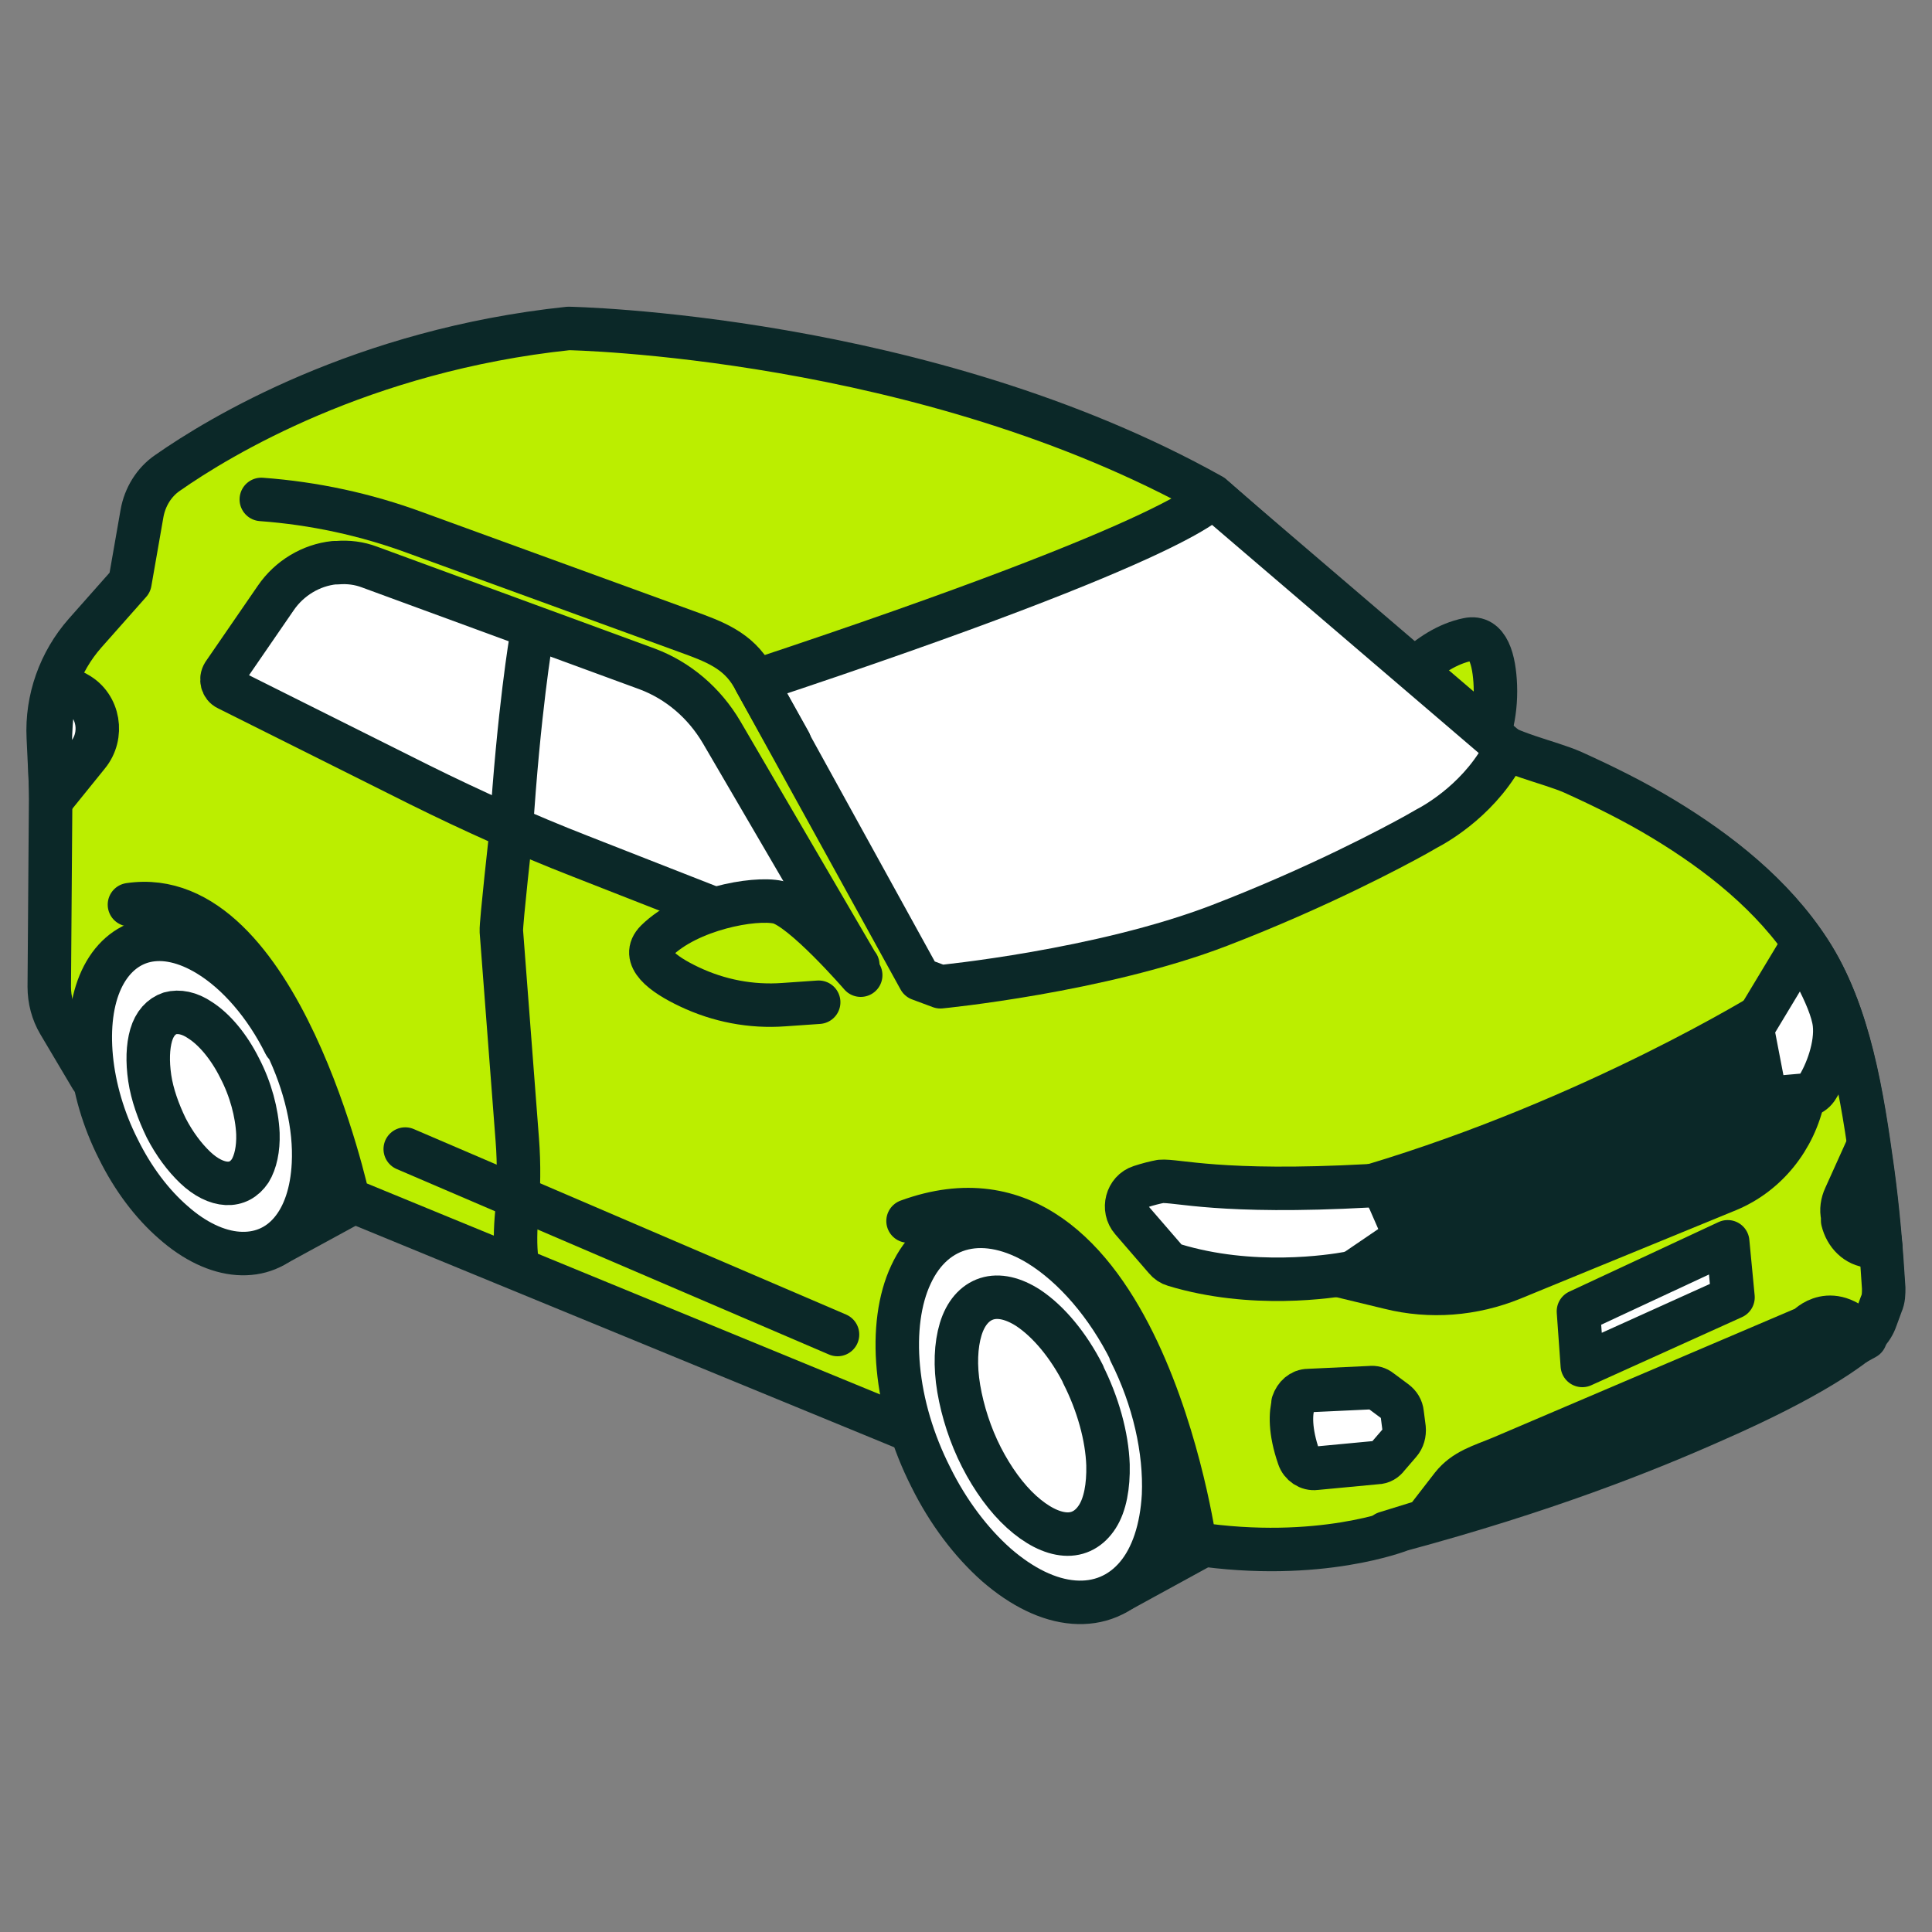
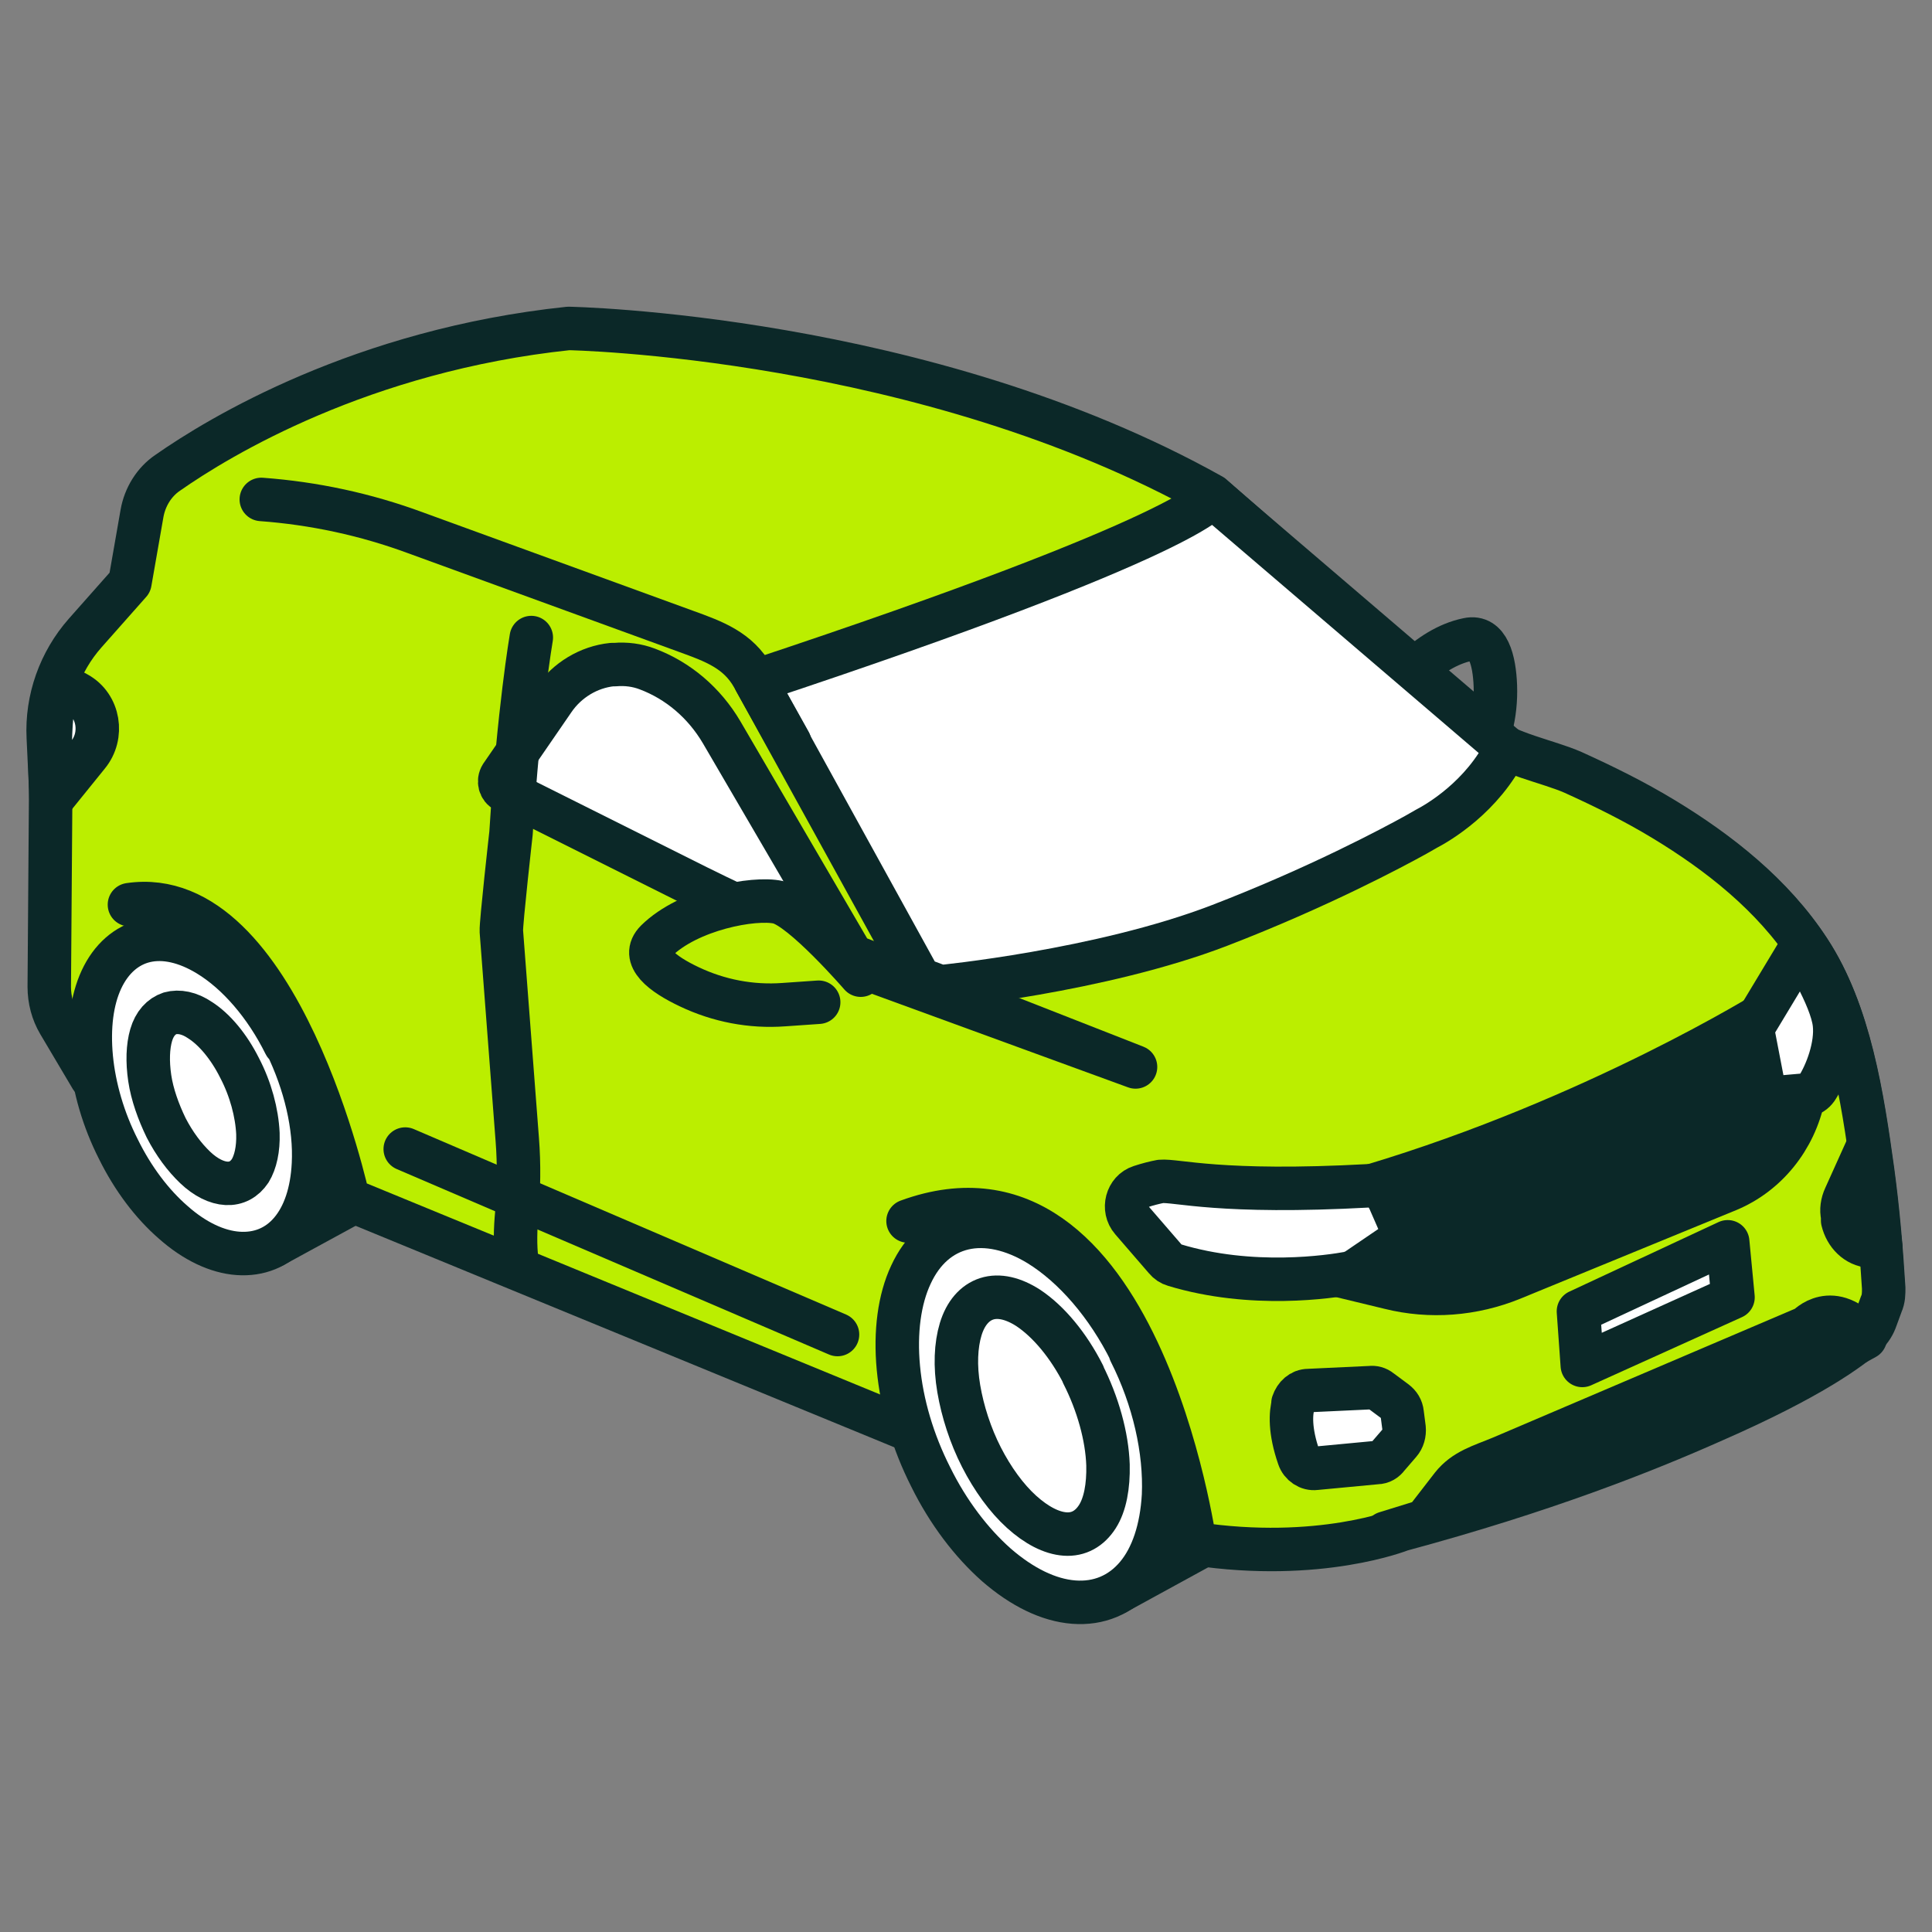
<svg xmlns="http://www.w3.org/2000/svg" id="Layer_1" data-name="Layer 1" width="40" height="40" viewBox="0 0 40 40">
  <rect x="0" y="0" width="40" height="40" fill="#808080" stroke="none" />
  <defs>
    <style>
      .cls-1 {
        fill: #be0;
      }

      .cls-2 {
        fill: #fff;
      }

      .cls-2, .cls-3, .cls-4 {
        stroke: #0b2828;
        stroke-linecap: round;
        stroke-linejoin: round;
        stroke-width: .9px;
      }

      .cls-3 {
        fill: none;
      }

      .cls-4 {
        fill: #0b2828;
      }
    </style>
  </defs>
-   <path class="cls-1" d="M29.4,16.68s-.76-1.56-.67-1.98c.09-.42.82-1.29,1.66-1.46.42-.09.55.43.57.96.02.59-.12,1.15-.42,1.62l-.32.51" />
  <path class="cls-3" d="M29.4,16.68s-.76-1.56-.67-1.98c.09-.42.82-1.29,1.66-1.46.42-.09.55.43.57.96.02.59-.12,1.15-.42,1.62l-.32.51" />
  <path class="cls-1" d="M5.07,20.2l-3.18,2.11-.67-1.13c-.13-.22-.2-.48-.2-.75l.03-4.1-.05-1.06c-.04-.79.24-1.57.76-2.16l.93-1.05.25-1.43c.06-.34.25-.65.53-.84,1.07-.75,4.03-2.54,8.3-2.99,0,0,7.37.13,13.32,3.46,0,0,5.7,4.99,5.7,4.99.39.34,1.27.51,1.77.73.64.29,1.27.6,1.88.97,1.14.69,2.26,1.57,3.01,2.72.84,1.28,1.1,3.03,1.31,4.54.11.81.18,1.62.23,2.44,0,.11,0,.22-.05.33l-.11.3c-.04.12-.11.23-.2.32-.31.29-1.15.91-3.16,1.79-1.46.65-3.54,1.47-6.47,2.26,0,0-1.69.68-4.27.29,0,0-1.18-8.42-5.94-6.68" />
  <path class="cls-3" d="M5.07,20.2l-3.18,2.11-.67-1.13c-.13-.22-.2-.48-.2-.75l.03-4.1-.05-1.06c-.04-.79.24-1.57.76-2.16l.93-1.05.25-1.43c.06-.34.25-.65.53-.84,1.07-.75,4.03-2.54,8.3-2.99,0,0,7.37.13,13.32,3.46,0,0,5.7,4.99,5.7,4.99.39.34,1.27.51,1.77.73.64.29,1.27.6,1.88.97,1.14.69,2.26,1.57,3.01,2.72.84,1.28,1.1,3.03,1.31,4.54.11.81.18,1.62.23,2.44,0,.11,0,.22-.05.33l-.11.3c-.04.12-.11.23-.2.32-.31.29-1.15.91-3.16,1.79-1.46.65-3.54,1.47-6.47,2.26,0,0-1.69.68-4.27.29,0,0-1.18-8.42-5.94-6.68" />
  <path class="cls-4" d="M7.52,20.76c-.4-.81-.98-1.48-1.59-1.85-.46-.28-1.05-.16-1.44-.07l-1.65.72.44-.06c-.09.11-.16.23-.23.36-.2.43-.27.99-.21,1.62.06.62.25,1.28.56,1.89.3.61.7,1.14,1.14,1.52.13.11.26.21.39.29l-.69.34,1.41.28,1.78-.97.07-.07c.06-.05.08-.06.14-.13.28-.33.44-.81.47-1.4.04-.78-.17-1.67-.57-2.49Z" />
  <path class="cls-2" d="M5.9,21.62c-.4-.81-.98-1.48-1.59-1.85-.46-.28-.91-.38-1.3-.29-.39.09-.71.37-.91.8-.2.43-.27.99-.21,1.62.06.62.25,1.28.56,1.89.3.61.7,1.14,1.14,1.52.44.39.91.61,1.34.64.43.03.81-.12,1.09-.45.28-.33.44-.81.47-1.4.04-.78-.17-1.67-.57-2.49Z" />
  <path class="cls-2" d="M4.96,22.11c-.22-.44-.52-.8-.82-.99-.22-.15-.44-.19-.62-.14-.18.06-.32.21-.39.45-.07.24-.08.55-.03.89s.18.7.34,1.03c.17.33.38.61.6.82.22.21.45.32.65.33.2.01.37-.08.49-.26.11-.18.17-.45.16-.77-.02-.43-.15-.92-.38-1.36Z" />
  <path class="cls-1" d="M17.05,14.2l5.03,4.22.23,2.93-.06,4.9-3.56,3.3-11.48-4.72s-1.42-6.56-4.53-6.1" />
  <path class="cls-3" d="M17.05,14.2l5.03,4.22.23,2.93-.06,4.9-3.56,3.3-11.48-4.72s-1.42-6.56-4.53-6.1" />
  <path class="cls-4" d="M25.35,26.96c-.48-.97-1.17-1.77-1.9-2.22-.54-.33-1.26-.19-1.73-.08l-1.98.86.53-.07c-.1.13-.19.27-.27.43-.24.51-.33,1.19-.26,1.93.07.75.3,1.53.67,2.26.36.73.84,1.36,1.36,1.82.15.13.31.25.46.35l-.82.41,1.68.34,2.12-1.16.09-.08c.07-.06.1-.07.16-.15.33-.39.53-.97.56-1.67.04-.93-.2-2-.69-2.97Z" />
  <path class="cls-2" d="M23.41,27.99c-.48-.97-1.17-1.77-1.9-2.22-.54-.33-1.09-.45-1.56-.34-.47.11-.85.44-1.09.96-.24.51-.33,1.19-.26,1.93.07.75.3,1.53.67,2.26.36.73.84,1.36,1.36,1.82.53.46,1.08.73,1.6.77s.97-.15,1.3-.54c.33-.39.52-.97.56-1.67.04-.93-.2-2-.69-2.97Z" />
  <path class="cls-2" d="M22.43,28.46c-.31-.61-.72-1.1-1.14-1.38-.31-.2-.61-.27-.86-.19-.25.08-.44.3-.54.63-.1.33-.12.76-.04,1.23.08.47.24.97.47,1.42.23.45.52.85.83,1.13.31.28.62.44.9.46.28.02.51-.11.67-.36.16-.25.23-.63.22-1.07-.02-.59-.21-1.27-.52-1.88Z" />
  <path class="cls-1" d="M25.1,10.28s5.7,4.99,5.7,4.99c.39.34,1.27.51,1.77.73.64.29,1.27.6,1.88.97,1.14.69,2.26,1.57,3.01,2.72.84,1.28,1.1,3.03,1.31,4.54.11.81.18,1.62.23,2.44,0,.11,0,.22-.05.33l-.11.3c-.04.12-.11.23-.2.32-.31.29-1.15.91-3.16,1.79-1.46.65-3.54,1.47-6.47,2.26,0,0-1.69.68-4.27.29,0,0-1.18-8.42-5.94-6.68" />
  <path class="cls-3" d="M25.1,10.28s5.7,4.99,5.7,4.99c.39.34,1.27.51,1.77.73.64.29,1.27.6,1.88.97,1.14.69,2.26,1.57,3.01,2.72.84,1.28,1.1,3.03,1.31,4.54.11.81.18,1.62.23,2.44,0,.11,0,.22-.05.33l-.11.3c-.04.12-.11.23-.2.32-.31.29-1.15.91-3.16,1.79-1.46.65-3.54,1.47-6.47,2.26,0,0-1.69.68-4.27.29,0,0-1.18-8.42-5.94-6.68" />
  <path class="cls-2" d="M25.1,10.28s-.32.79-9.46,3.82l3.4,6.17.43.16s3.31-.32,5.78-1.27c2.05-.79,3.6-1.62,4.07-1.88.07-.04.14-.08.21-.12.25-.13,1.16-.66,1.66-1.67l-6.09-5.21Z" />
  <path class="cls-4" d="M36.62,20.93s-3.58,2.23-8.22,3.62l-.83,1.82,1.2.29c.84.21,1.73.14,2.54-.19l4.46-1.83c.8-.33,1.39-1.06,1.57-1.94l.12-.58-.84-1.19Z" />
  <path class="cls-2" d="M28.74,24.79l.21.48c.08.19.02.42-.15.54l-.72.49s-.1.05-.15.06c-.38.07-2.01.32-3.62-.17-.07-.02-.13-.06-.18-.12l-.7-.81c-.2-.23-.1-.6.18-.69.15-.05.31-.09.42-.11.33-.03,1.22.26,4.32.09.17,0,.32.09.39.25Z" />
  <path class="cls-2" d="M37.28,19.63l-.94,1.56c-.04.06-.06.14-.04.21l.21,1.09c.03.14.16.24.31.23l.57-.05c.09,0,.17-.06.22-.13.21-.32.42-.89.37-1.34-.06-.56-.7-1.56-.7-1.56Z" />
  <path class="cls-2" d="M35.77,25.71l-3.09,1.44.08,1.12,3.12-1.41-.11-1.15Z" />
  <path class="cls-4" d="M28.71,31.75l.77-.23.58-.75c.26-.33.61-.42,1.02-.59l6.33-2.7s.53-.59,1.21.22l-.95.52c-1.03.56-2.09,1.06-3.18,1.47l-3.44,1.32-2.36.73Z" />
-   <path class="cls-2" d="M17.76,19.99l-2.82-4.83c-.36-.61-.9-1.07-1.54-1.31l-5.75-2.11c-.21-.08-.44-.11-.67-.09h-.06c-.48.05-.93.32-1.21.73l-1.08,1.57c-.07.11-.03.26.08.31l3.98,1.99c1.09.54,2.2,1.04,3.33,1.48l5.74,2.25Z" />
+   <path class="cls-2" d="M17.76,19.99l-2.82-4.83c-.36-.61-.9-1.07-1.54-1.31c-.21-.08-.44-.11-.67-.09h-.06c-.48.05-.93.32-1.21.73l-1.08,1.57c-.07.11-.03.26.08.31l3.98,1.99c1.09.54,2.2,1.04,3.33,1.48l5.74,2.25Z" />
  <path class="cls-1" d="M17.82,20.19s-1.21-1.4-1.71-1.51c-.5-.11-1.85.14-2.52.8-.34.34.13.69.68.95.61.29,1.28.42,1.96.37l.72-.05" />
  <path class="cls-3" d="M17.82,20.19s-1.21-1.4-1.71-1.51c-.5-.11-1.85.14-2.52.8-.34.34.13.69.68.95.61.29,1.28.42,1.96.37l.72-.05" />
  <path class="cls-2" d="M26.78,29.05c-.06.21-.08.57.11,1.12.05.15.2.25.35.23l1.27-.12c.09,0,.17-.05.22-.12l.25-.29c.07-.08.1-.19.09-.3l-.04-.31c-.01-.1-.06-.18-.14-.24l-.31-.23c-.06-.05-.14-.07-.21-.06l-1.28.06c-.15,0-.27.11-.32.26Z" />
  <path class="cls-2" d="M38.66,23.76l-.46,1.02c-.06.13-.08.27-.05.4v.09c.07.29.29.51.57.53l.22.02-.27-2.05Z" />
  <path class="cls-2" d="M1.2,14.14l.4.22c.45.25.55.87.22,1.27l-.76.94s-.11-1.8.14-2.43Z" />
  <path class="cls-3" d="M11,13.2s-.26,1.51-.42,4.05c0,0-.21,1.87-.2,2.03l.33,4.32c.04.51.03,1.02-.01,1.52-.03.31-.04.68,0,.98" />
  <path class="cls-3" d="M16.35,15.37l-.76-1.36c-.31-.55-.81-.73-1.39-.94l-5.6-2.04c-1.03-.38-2.1-.61-3.19-.69" />
  <path class="cls-3" d="M8.39,23.79l8.95,3.84" />
</svg>